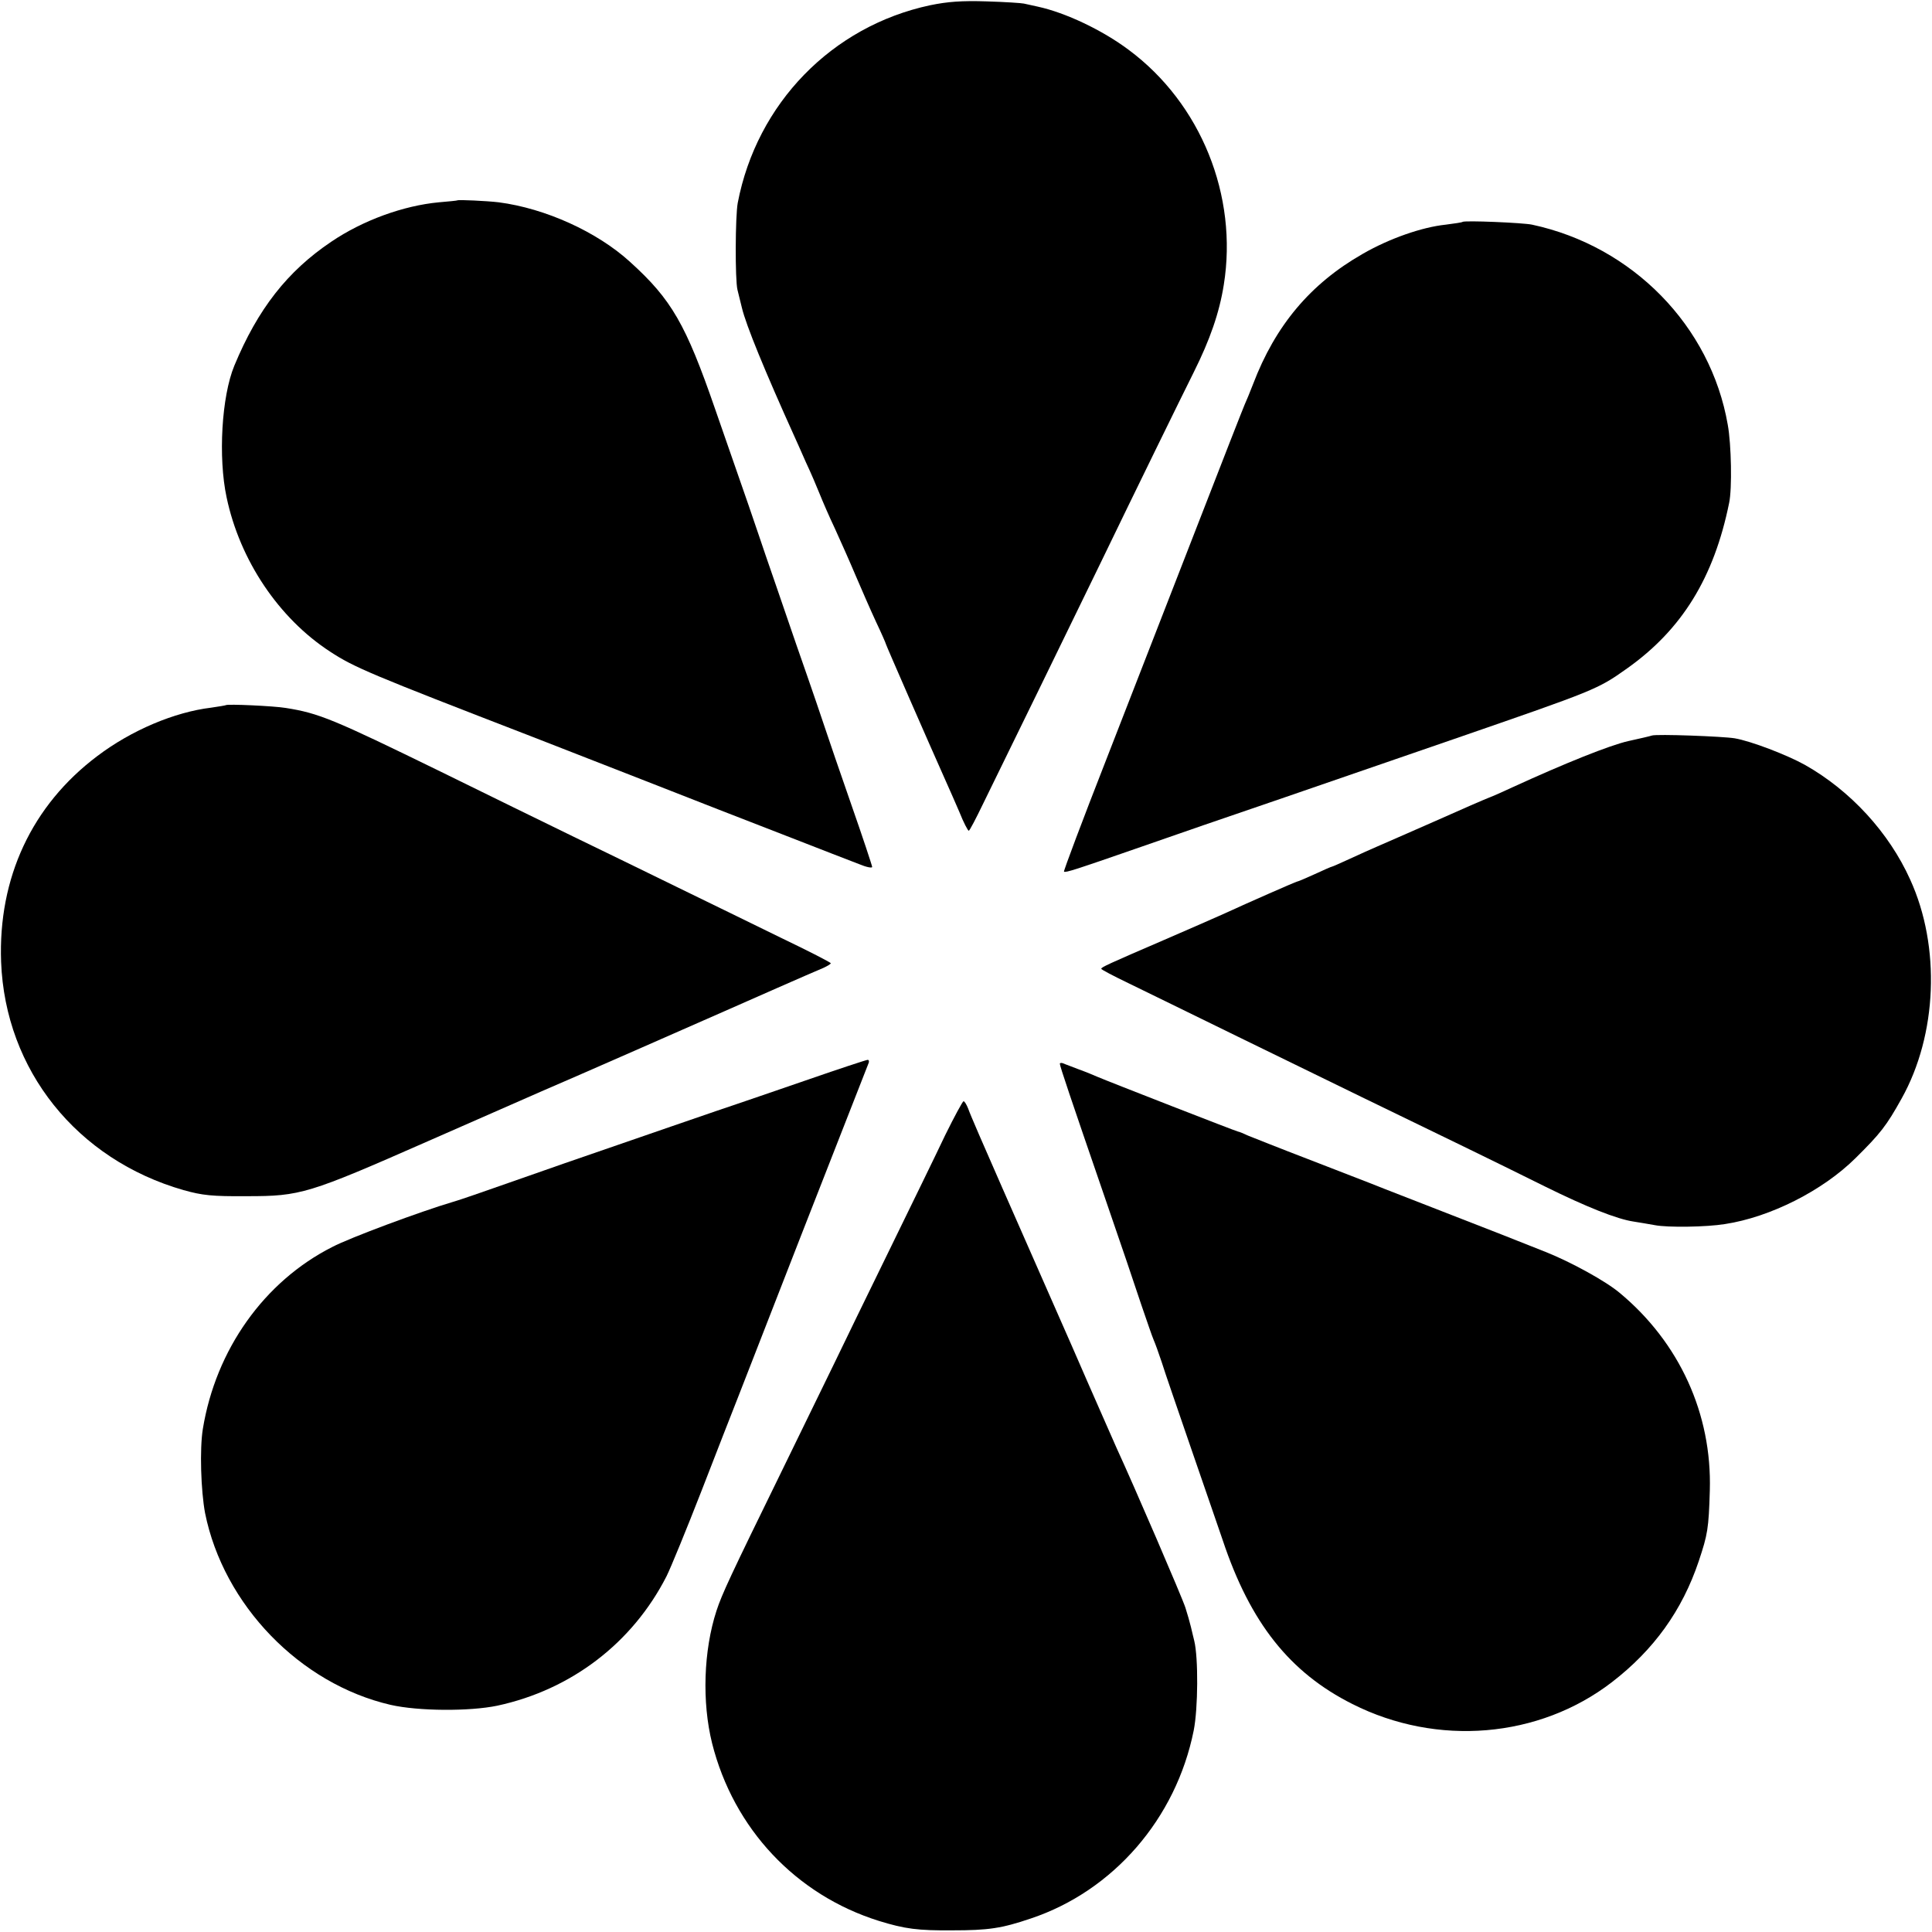
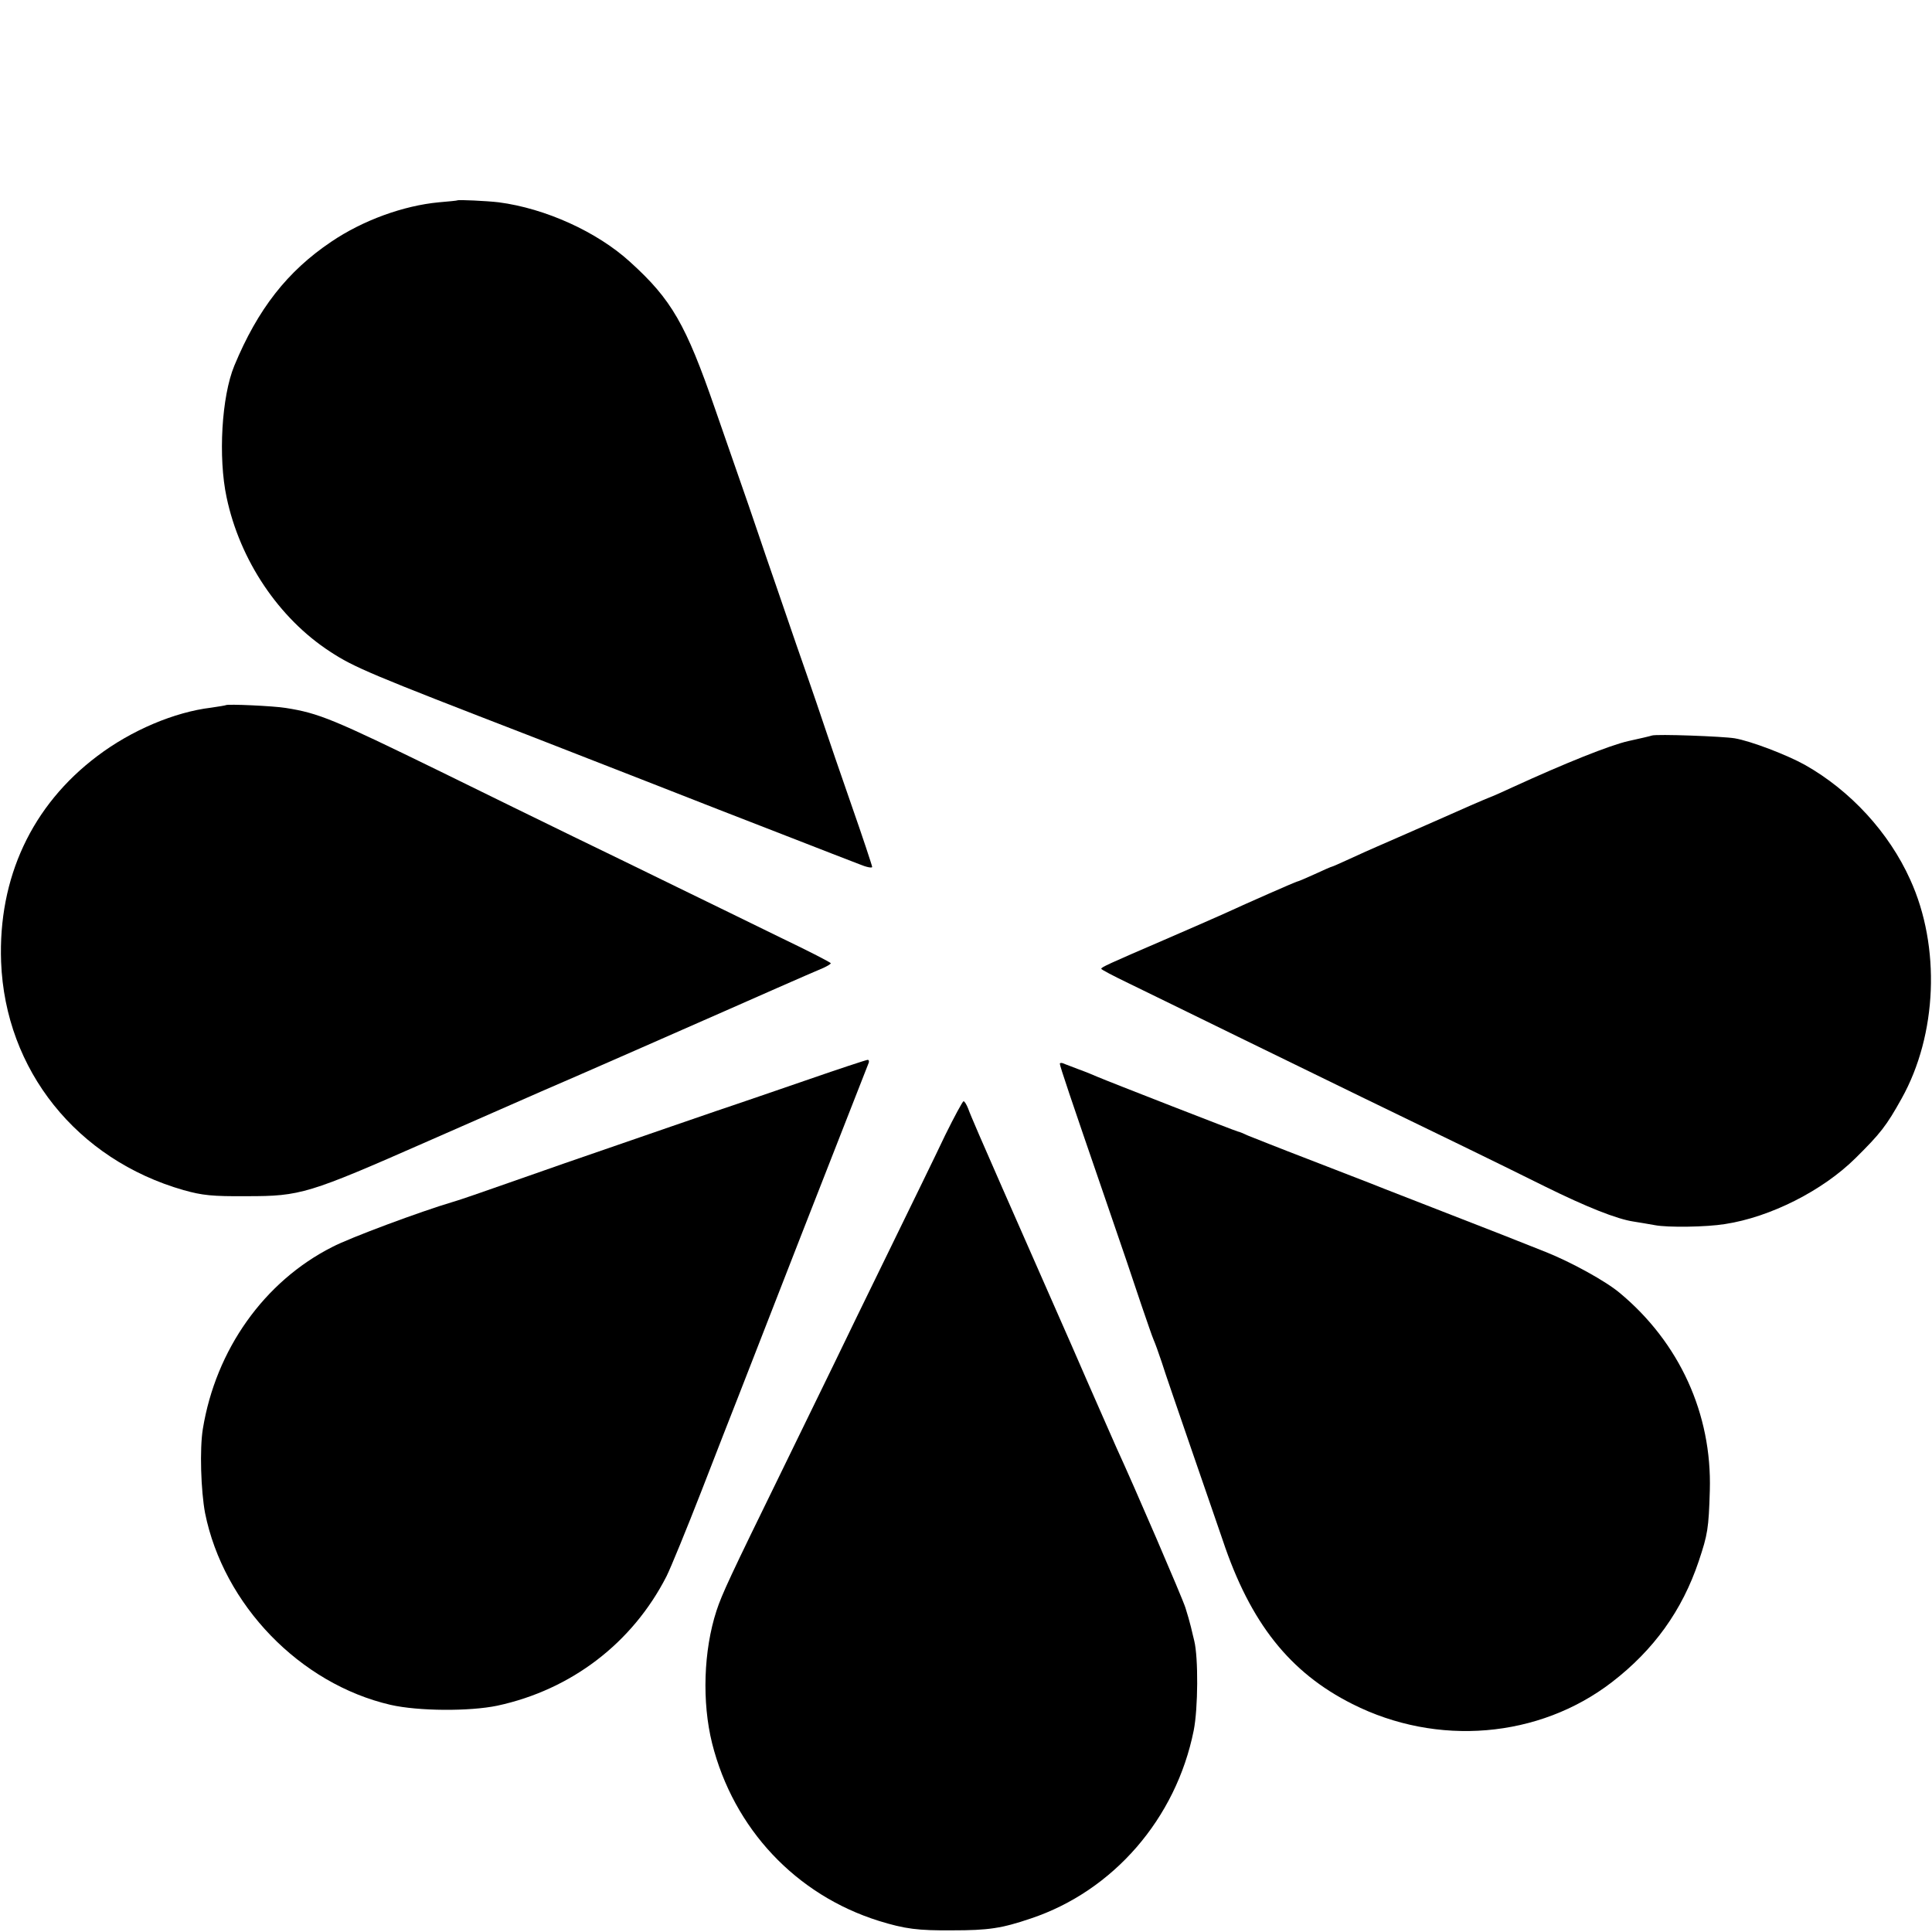
<svg xmlns="http://www.w3.org/2000/svg" version="1.0" width="700pt" height="700pt" viewBox="0 0 700 700" preserveAspectRatio="xMidYMid meet">
  <g transform="translate(0,700) scale(0.1,-0.1)" fill="#000000" stroke="none">
-     <path d="M3370 6981 c-356 -76 -628 -356 -697 -716 -9 -47 -10 -279 -1 -315 3 -14 11 -43 16 -65 15 -63 83 -229 192 -470 5 -11 23 -51 40 -90 18 -38 40 -90 50 -115 10 -25 34 -81 55 -125 20 -44 54 -120 75 -170 21 -49 54 -125 74 -168 20 -42 36 -79 36 -81 0 -3 152 -351 219 -501 10 -22 31 -70 47 -107 15 -38 31 -68 34 -68 3 0 26 44 52 98 26 53 116 237 199 407 83 171 184 378 224 460 129 267 296 608 340 696 59 118 93 216 109 317 52 323 -83 657 -344 851 -96 72 -229 135 -330 157 -19 4 -42 9 -50 11 -8 2 -69 6 -135 8 -90 3 -142 -1 -205 -14z" />
-     <path d="M1657 6274 c-1 -1 -31 -4 -67 -7 -128 -12 -275 -65 -390 -143 -159 -107 -266 -244 -351 -449 -46 -111 -59 -332 -28 -477 48 -228 189 -438 375 -559 87 -57 144 -81 734 -309 69 -27 253 -99 410 -160 157 -62 384 -150 505 -197 121 -47 241 -94 268 -104 26 -11 47 -15 47 -10 0 4 -34 107 -76 227 -42 121 -82 237 -89 259 -7 22 -56 166 -110 320 -53 154 -102 298 -110 320 -7 22 -36 105 -63 185 -28 80 -82 236 -121 348 -106 307 -158 397 -307 532 -120 110 -308 195 -477 217 -42 5 -146 10 -150 7z" />
-     <path d="M5299 6196 c-2 -2 -30 -6 -61 -10 -86 -9 -204 -50 -301 -106 -189 -108 -316 -259 -397 -472 -11 -29 -25 -62 -30 -73 -5 -11 -84 -213 -176 -450 -92 -236 -238 -612 -325 -835 -87 -222 -156 -406 -154 -408 5 -5 47 9 260 83 105 36 215 75 245 85 56 19 424 145 910 313 512 177 518 179 625 255 199 141 315 329 370 600 11 51 8 212 -5 283 -62 358 -345 647 -709 725 -32 7 -246 16 -252 10z" />
+     <path d="M1657 6274 c-1 -1 -31 -4 -67 -7 -128 -12 -275 -65 -390 -143 -159 -107 -266 -244 -351 -449 -46 -111 -59 -332 -28 -477 48 -228 189 -438 375 -559 87 -57 144 -81 734 -309 69 -27 253 -99 410 -160 157 -62 384 -150 505 -197 121 -47 241 -94 268 -104 26 -11 47 -15 47 -10 0 4 -34 107 -76 227 -42 121 -82 237 -89 259 -7 22 -56 166 -110 320 -53 154 -102 298 -110 320 -7 22 -36 105 -63 185 -28 80 -82 236 -121 348 -106 307 -158 397 -307 532 -120 110 -308 195 -477 217 -42 5 -146 10 -150 7" />
    <path d="M818 4445 c-2 -1 -25 -5 -53 -9 -133 -16 -289 -82 -412 -175 -238 -179 -360 -442 -349 -746 15 -392 274 -716 661 -827 68 -19 103 -23 230 -22 194 0 221 8 655 199 184 81 369 162 410 180 69 29 615 269 685 300 36 16 299 132 338 148 15 7 27 14 27 17 0 3 -80 44 -178 91 -97 48 -267 130 -377 184 -110 54 -281 137 -380 185 -99 48 -315 154 -480 235 -387 189 -439 211 -560 230 -41 7 -212 15 -217 10z" />
    <path d="M5985 4335 c-5 -2 -44 -11 -85 -20 -67 -15 -229 -80 -419 -167 -36 -17 -75 -34 -86 -38 -11 -4 -99 -42 -195 -85 -96 -42 -191 -84 -210 -92 -19 -8 -63 -28 -98 -44 -35 -16 -64 -29 -66 -29 -2 0 -30 -12 -62 -27 -33 -15 -61 -27 -64 -27 -6 -1 -177 -76 -266 -117 -34 -15 -131 -58 -215 -94 -204 -88 -228 -99 -229 -105 0 -3 44 -26 98 -52 53 -26 232 -113 397 -194 332 -162 592 -289 820 -399 83 -40 214 -105 293 -144 150 -74 260 -118 321 -127 20 -3 54 -9 77 -13 46 -9 187 -7 254 4 164 25 354 121 473 239 90 89 112 117 167 216 129 231 142 550 31 793 -77 171 -217 323 -382 416 -65 36 -195 86 -254 96 -42 7 -283 16 -300 10z" />
    <path d="M2915 3084 c-121 -42 -231 -79 -245 -84 -20 -6 -399 -137 -625 -215 -22 -8 -112 -39 -200 -70 -88 -31 -180 -63 -205 -70 -115 -34 -371 -129 -436 -163 -247 -125 -422 -372 -469 -659 -12 -73 -7 -225 8 -305 67 -333 344 -619 672 -695 101 -23 286 -24 387 -3 269 58 490 228 613 469 15 30 72 169 127 310 55 141 114 294 133 341 50 128 188 482 230 590 60 152 236 604 242 618 3 6 1 12 -3 12 -5 0 -108 -34 -229 -76z" />
    <path d="M3840 3146 c0 -9 41 -130 160 -476 56 -162 117 -342 136 -400 20 -58 39 -114 44 -125 5 -11 18 -47 29 -80 10 -33 60 -177 109 -320 49 -143 100 -289 112 -325 100 -300 243 -480 470 -594 307 -155 676 -124 940 79 152 117 255 260 315 439 32 96 36 117 40 256 8 277 -110 536 -327 716 -50 42 -175 111 -268 148 -113 45 -117 47 -585 229 -49 20 -173 67 -275 107 -102 39 -199 78 -217 85 -17 8 -34 15 -37 15 -5 0 -469 181 -511 199 -11 5 -40 17 -65 26 -25 10 -51 19 -57 22 -7 3 -13 2 -13 -1z" />
    <path d="M3425 2888 c-32 -68 -124 -256 -203 -418 -79 -162 -168 -344 -197 -405 -29 -60 -117 -240 -195 -400 -184 -376 -214 -440 -234 -501 -47 -144 -53 -331 -16 -480 78 -310 304 -550 605 -644 94 -29 141 -35 265 -34 131 0 179 7 285 43 299 100 526 362 590 681 16 80 17 264 2 325 -3 11 -8 34 -12 50 -4 17 -13 48 -20 70 -11 35 -185 439 -250 580 -12 28 -85 192 -160 365 -76 173 -190 432 -253 575 -63 143 -119 272 -124 288 -6 15 -13 27 -17 27 -3 0 -33 -55 -66 -122z" />
  </g>
</svg>